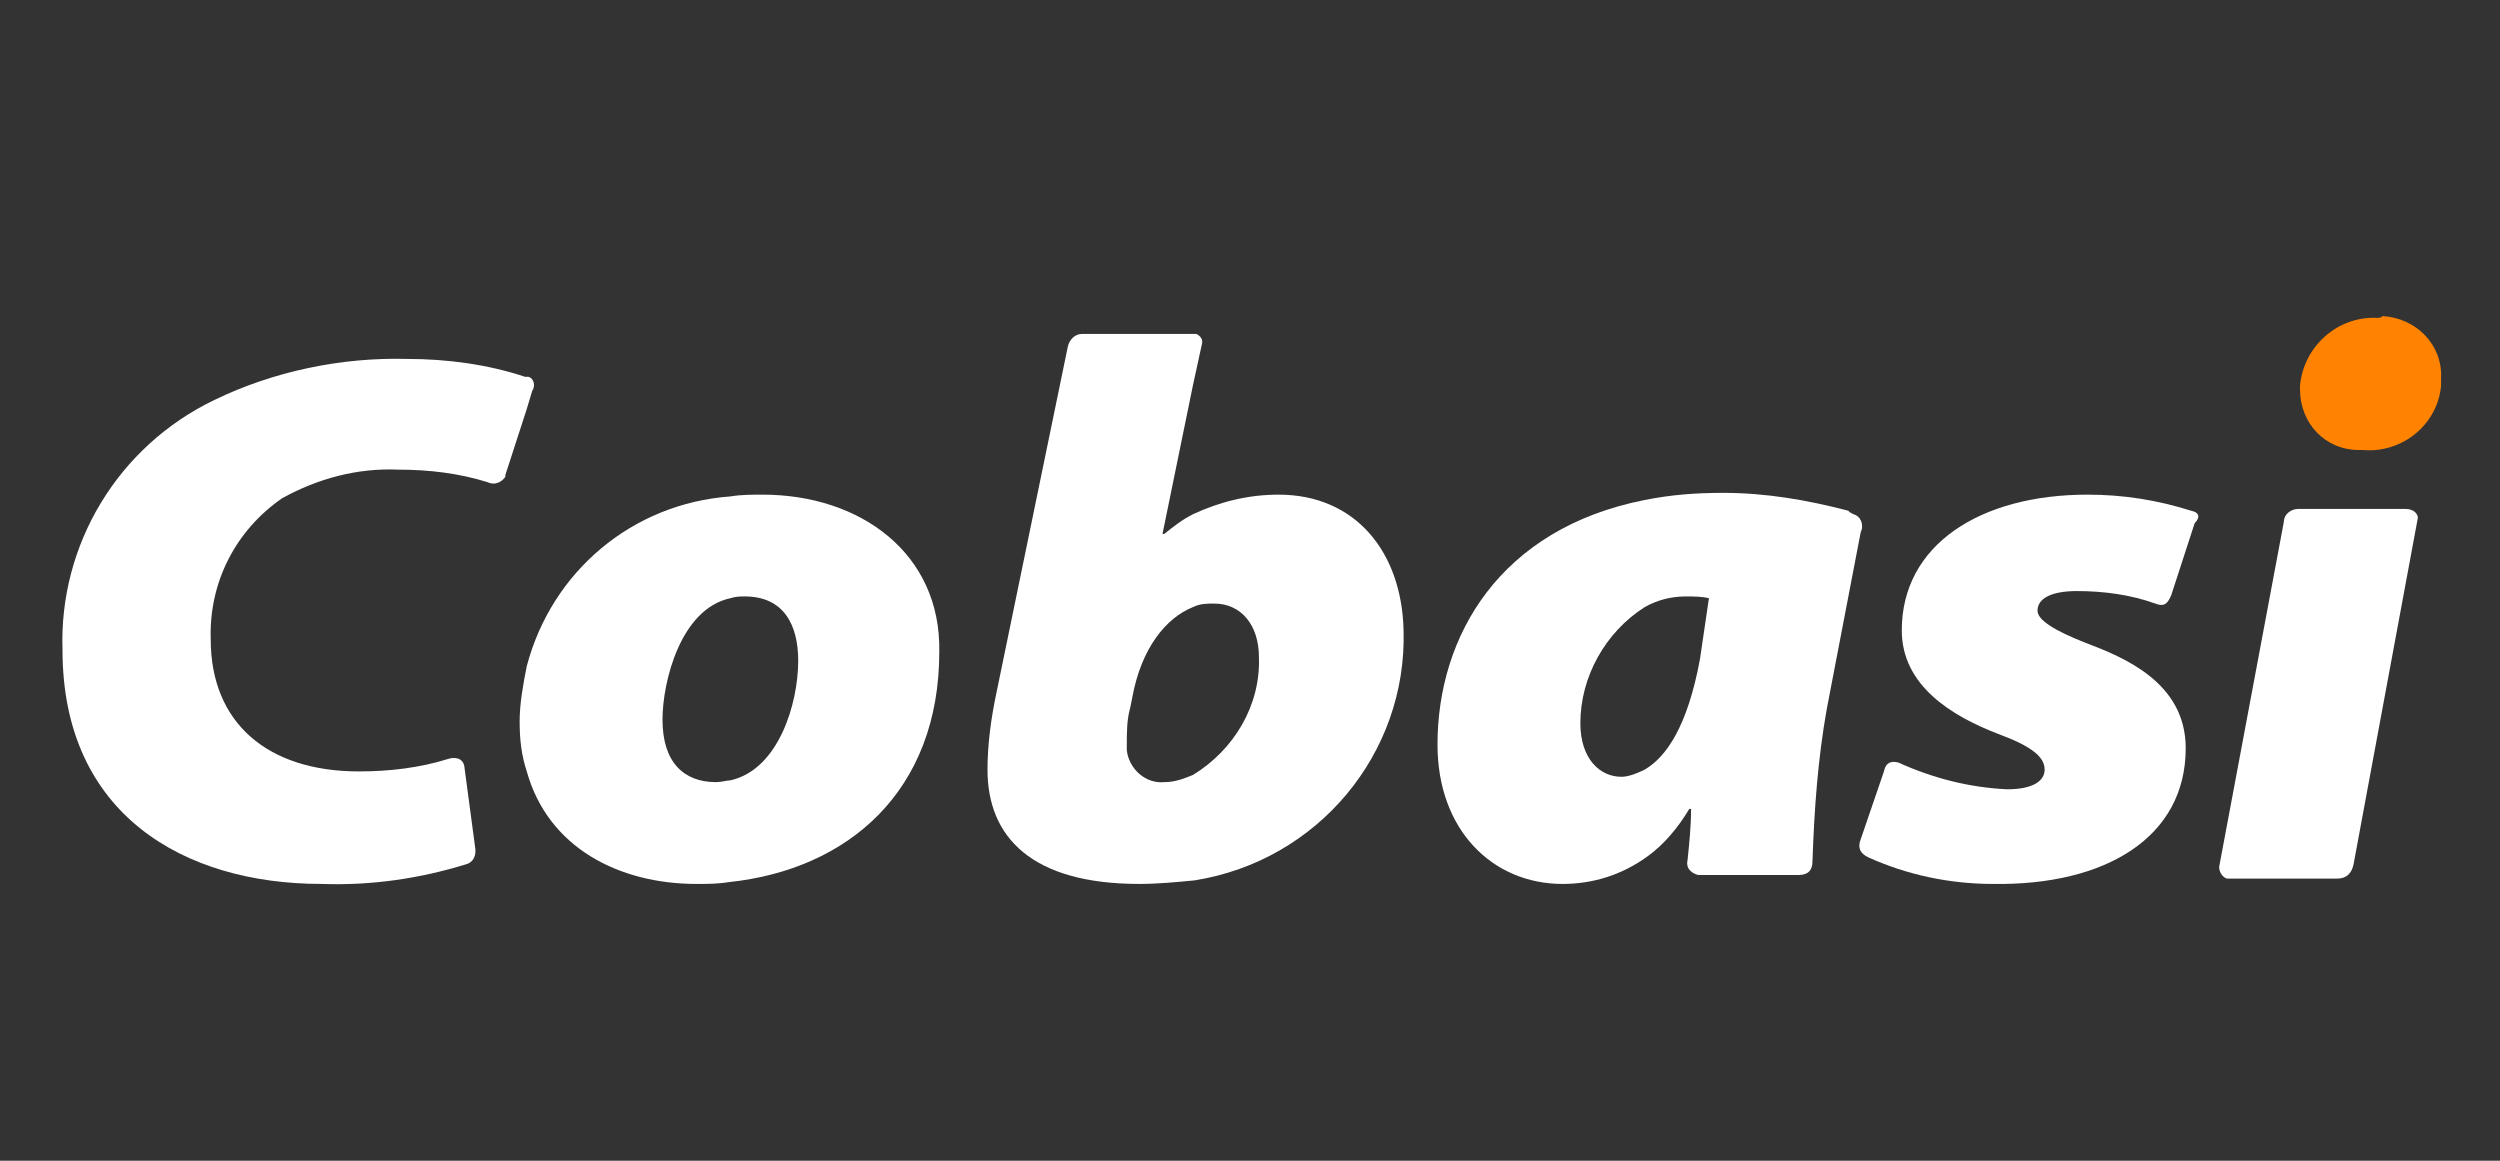
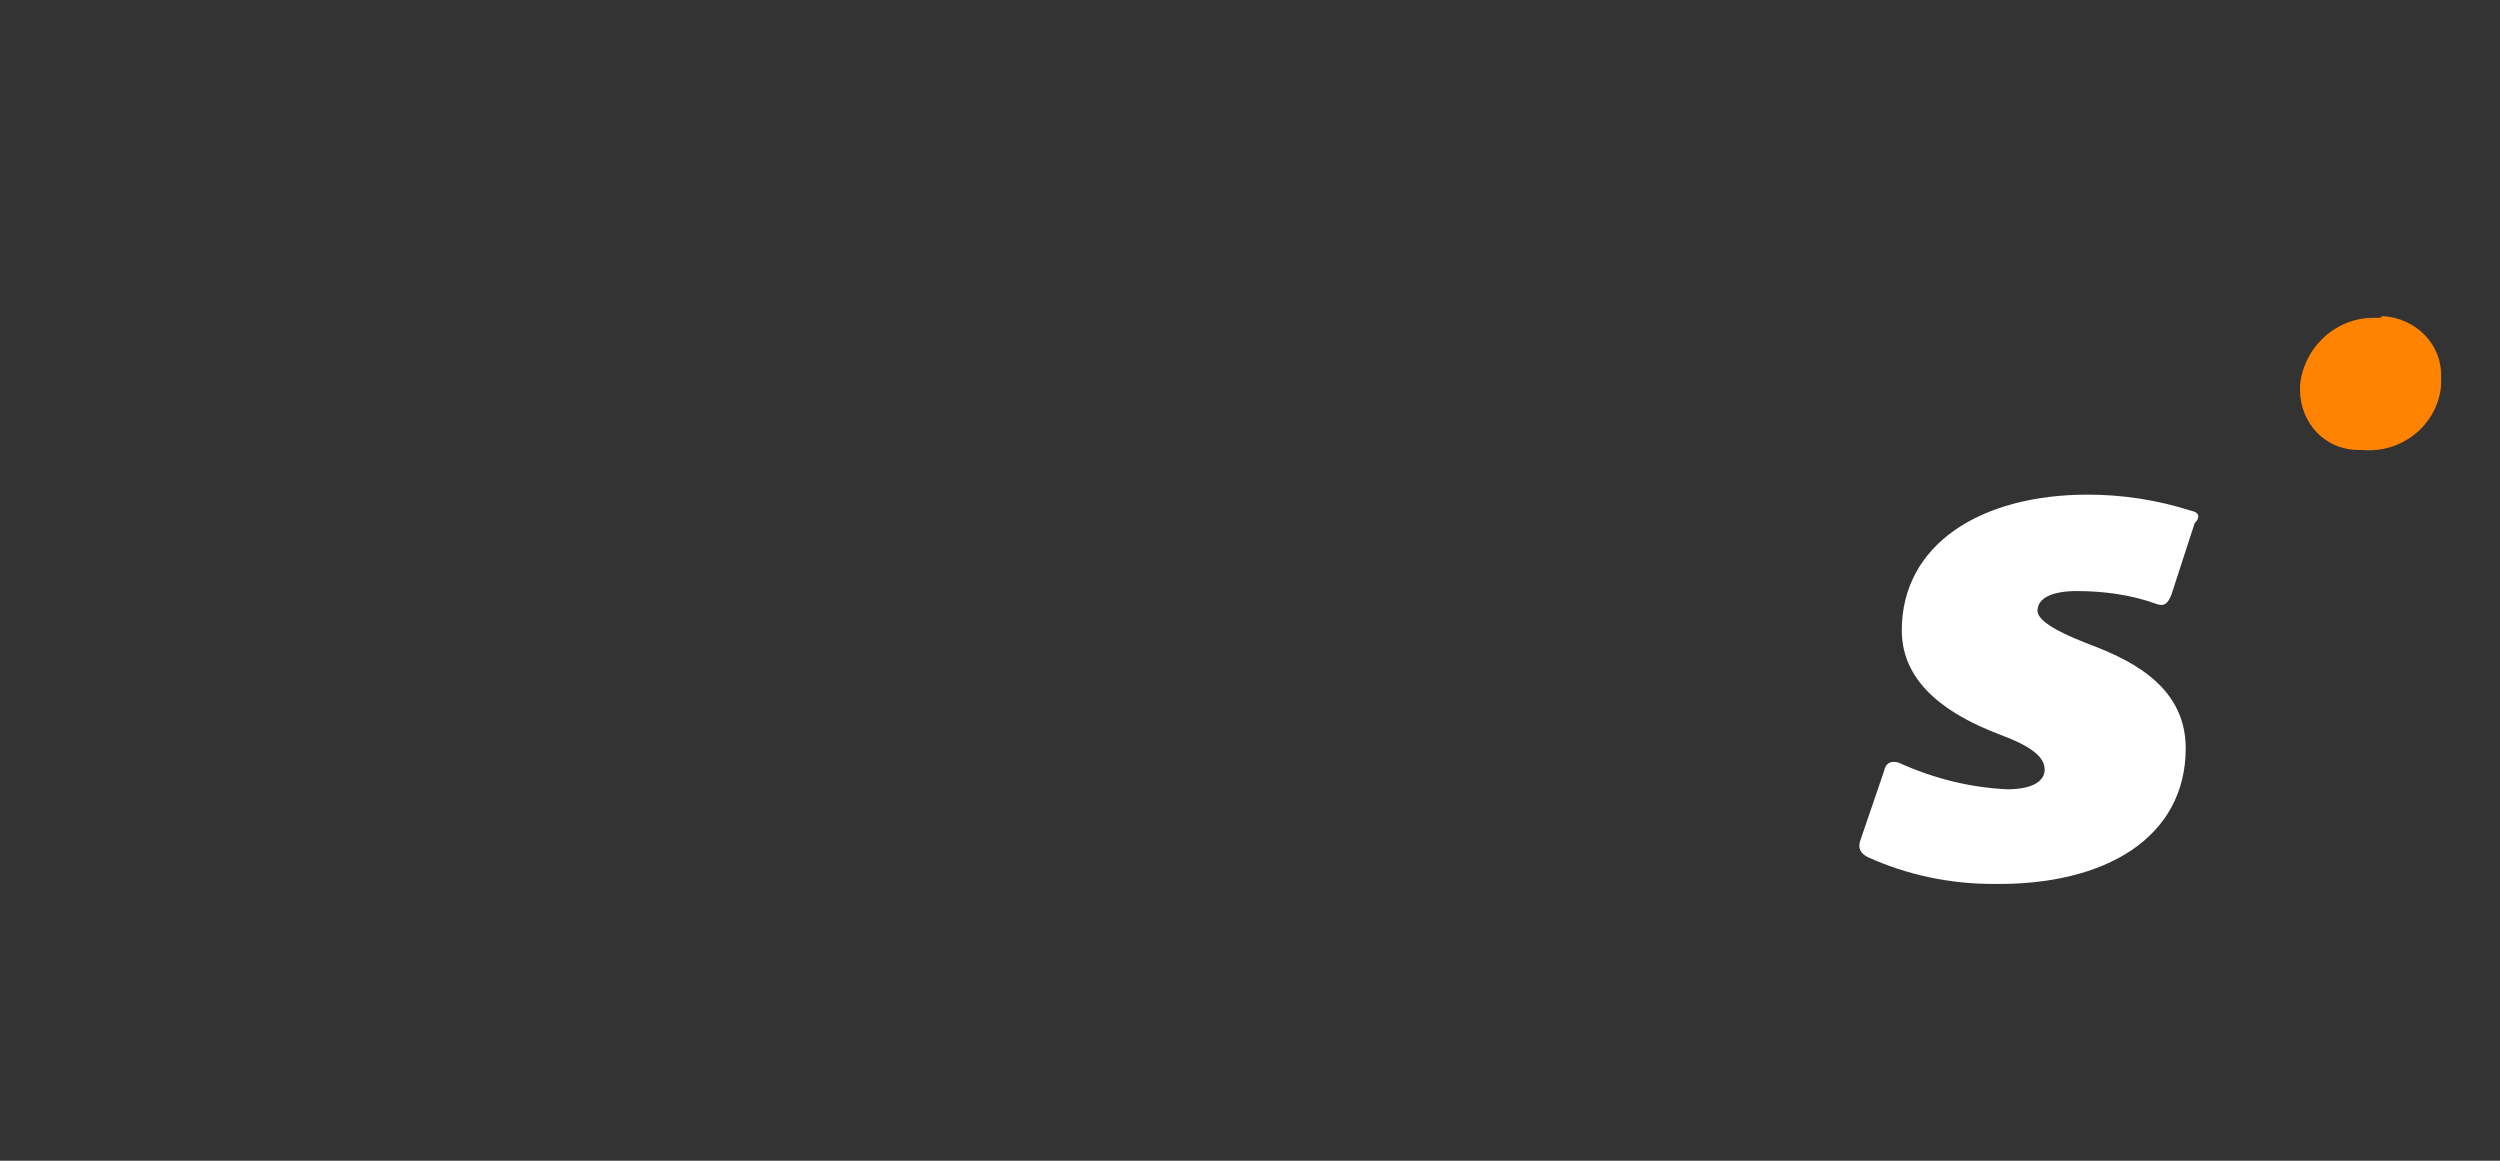
<svg xmlns="http://www.w3.org/2000/svg" version="1.1" id="Camada_1" x="0px" y="0px" viewBox="0 0 140 65" style="enable-background:new 0 0 140 65;" xml:space="preserve">
  <rect x="0" y="0" width="140" height="65" fill="#333333" stroke="none" />
  <style type="text/css">
	.st0{fill:#FF8300;}
	.st1{fill:#FFFFFF;}
</style>
  <g>
    <path id="Caminho_1310_00000103963445535036598310000015889099733822930062_" class="st0" d="M133.1,17.8c-2.2-0.1-4.1,1.6-4.3,3.8   c0,0.1,0,0.1,0,0.2c0,1.9,1.4,3.4,3.3,3.4c0.1,0,0.1,0,0.2,0l0,0c2.2,0.2,4.2-1.4,4.4-3.6c0-0.1,0-0.2,0-0.4   c0.1-1.9-1.4-3.4-3.3-3.5C133.4,17.8,133.2,17.8,133.1,17.8L133.1,17.8z" />
-     <path id="Caminho_1306_00000155144405740827132730000005058850671399809922_" class="st1" d="M29.8,21.9c0.2-0.3,0.1-0.7-0.2-0.8   c0,0,0,0-0.1,0h-0.1c-2.1-0.7-4.4-1-6.6-1c-3.7-0.1-7.5,0.7-10.8,2.3c-5.4,2.6-8.7,8.1-8.5,14c0,9.2,6.8,13.1,14.5,13.1   c2.8,0.1,5.5-0.3,8.1-1.1c0.4-0.1,0.6-0.5,0.5-1l0,0L26,42.9c-0.1-0.5-0.6-0.5-0.9-0.4c-1.6,0.5-3.3,0.7-5,0.7   c-5.1,0-8.3-2.7-8.3-7.4c-0.1-3.2,1.4-6.1,4-7.9c2-1.1,4.2-1.7,6.5-1.6c1.7,0,3.4,0.2,5,0.7c0.4,0.2,0.8,0,1-0.3v-0.1l1.2-3.7   L29.8,21.9z" />
-     <path id="Caminho_1307_00000110457790842963035390000008402357056239330947_" class="st1" d="M42.7,27.7c-0.6,0-1.2,0-1.8,0.1   c-5.5,0.4-10,4.2-11.4,9.5c-0.2,1-0.4,2.1-0.4,3.1s0.1,1.9,0.4,2.8c1.2,4.3,5.2,6.3,9.5,6.3l0,0c0.6,0,1.2,0,1.8-0.1   c6.7-0.7,11.8-5.1,11.8-12.9C52.7,31,48.2,27.7,42.7,27.7L42.7,27.7z M40.9,43.7c-0.2,0-0.5,0.1-0.8,0.1l0,0c-1.8,0-3-1.1-3-3.5   c0-2.1,1-6.2,3.8-6.8c0.3-0.1,0.6-0.1,0.8-0.1c2.2,0,3,1.6,3,3.6C44.7,39.4,43.6,43.1,40.9,43.7L40.9,43.7z" />
-     <path id="Caminho_1308_00000119093558526318276660000006076504418679566243_" class="st1" d="M103.5,28.6c-2.3-0.6-4.6-1-7-1   c-1.5,0-2.9,0.1-4.4,0.4c-8.1,1.6-11.6,7.6-11.6,13.7c0,4.8,3.1,7.8,7,7.8c1.7,0,3.3-0.5,4.7-1.5c1-0.7,1.8-1.7,2.4-2.7h0.1   c0,1-0.1,1.9-0.2,2.9c-0.1,0.4,0.2,0.7,0.6,0.8c0,0,0,0,0.1,0h5.5c0.5,0,0.8-0.2,0.8-0.8c0.1-2.9,0.3-5.7,0.8-8.5l1.9-9.9   c0.2-0.4,0-0.9-0.4-1C103.6,28.7,103.6,28.7,103.5,28.6L103.5,28.6z M95.2,36.9c-0.7,3.8-1.9,5.5-3.1,6.2c-0.4,0.2-0.9,0.4-1.3,0.4   c-1.2,0-2.3-1-2.3-3c0-2.6,1.4-5.1,3.6-6.5c0.7-0.4,1.5-0.6,2.3-0.6c0.4,0,0.9,0,1.3,0.1L95.2,36.9z" />
-     <path id="Caminho_1309_00000163792573757093554480000003101382506143179919_" class="st1" d="M71.6,27.7c-1.7,0-3.3,0.4-4.8,1.1   c-0.6,0.3-1.1,0.7-1.6,1.1h-0.1l1.7-8.3l0.5-2.3c0.1-0.3-0.1-0.5-0.3-0.6h-0.1c-0.1,0-0.1,0-0.2,0h-6.1c-0.4,0-0.7,0.3-0.8,0.7   l-4,19.4c-0.3,1.4-0.5,2.9-0.5,4.3c0,3.8,2.5,6.4,8.5,6.4c1,0,2.1-0.1,3.1-0.2c6.9-1.1,11.9-7.1,11.7-14   C78.5,30.9,75.9,27.7,71.6,27.7L71.6,27.7z M66.8,43.4c-0.5,0.2-1,0.4-1.6,0.4c-1.1,0.1-2-0.8-2.1-1.8c0,0,0-0.1,0-0.2   c0-0.8,0-1.5,0.2-2.2l0.1-0.5c0.5-2.8,1.9-4.5,3.4-5.1c0.4-0.2,0.8-0.2,1.2-0.2c1.5,0,2.5,1.2,2.5,3C70.6,39.5,69.1,42,66.8,43.4   L66.8,43.4z" />
-     <path id="Caminho_1311_00000168095035723295957900000001005837312290007724_" class="st1" d="M134.7,28.5h-6   c-0.4,0-0.8,0.3-0.8,0.7l-3.6,19.2c-0.1,0.3,0.1,0.7,0.4,0.8c0.1,0,0.2,0,0.3,0h5.9c0.5,0,0.8-0.3,0.9-0.8l3.6-19.4   C135.4,28.8,135.2,28.5,134.7,28.5z" />
    <path id="Caminho_1312_00000026155828619865631260000002338129095490091451_" class="st1" d="M122.7,28.6c-1.9-0.6-3.8-0.9-5.8-0.9   c-6,0-10.4,2.8-10.4,7.6c0,3.1,2.8,4.8,5.4,5.8c1.9,0.7,2.6,1.3,2.6,2c0,0.6-0.6,1.1-2.1,1.1c-2.1-0.1-4.1-0.6-6.1-1.5   c-0.4-0.1-0.7,0-0.8,0.5l-1.3,3.8c-0.2,0.5,0,0.8,0.4,1c2.2,1,4.6,1.5,7,1.5c6.3,0.1,10.8-2.6,10.8-7.6c0-3.7-3.5-5.1-5.6-5.9   c-1.8-0.7-2.7-1.3-2.7-1.8c0-0.7,0.8-1.1,2.2-1.1c1.5,0,3,0.2,4.4,0.7c0.5,0.2,0.7,0,0.9-0.5l1.3-4C123.2,29,123.2,28.7,122.7,28.6   L122.7,28.6z" />
  </g>
</svg>